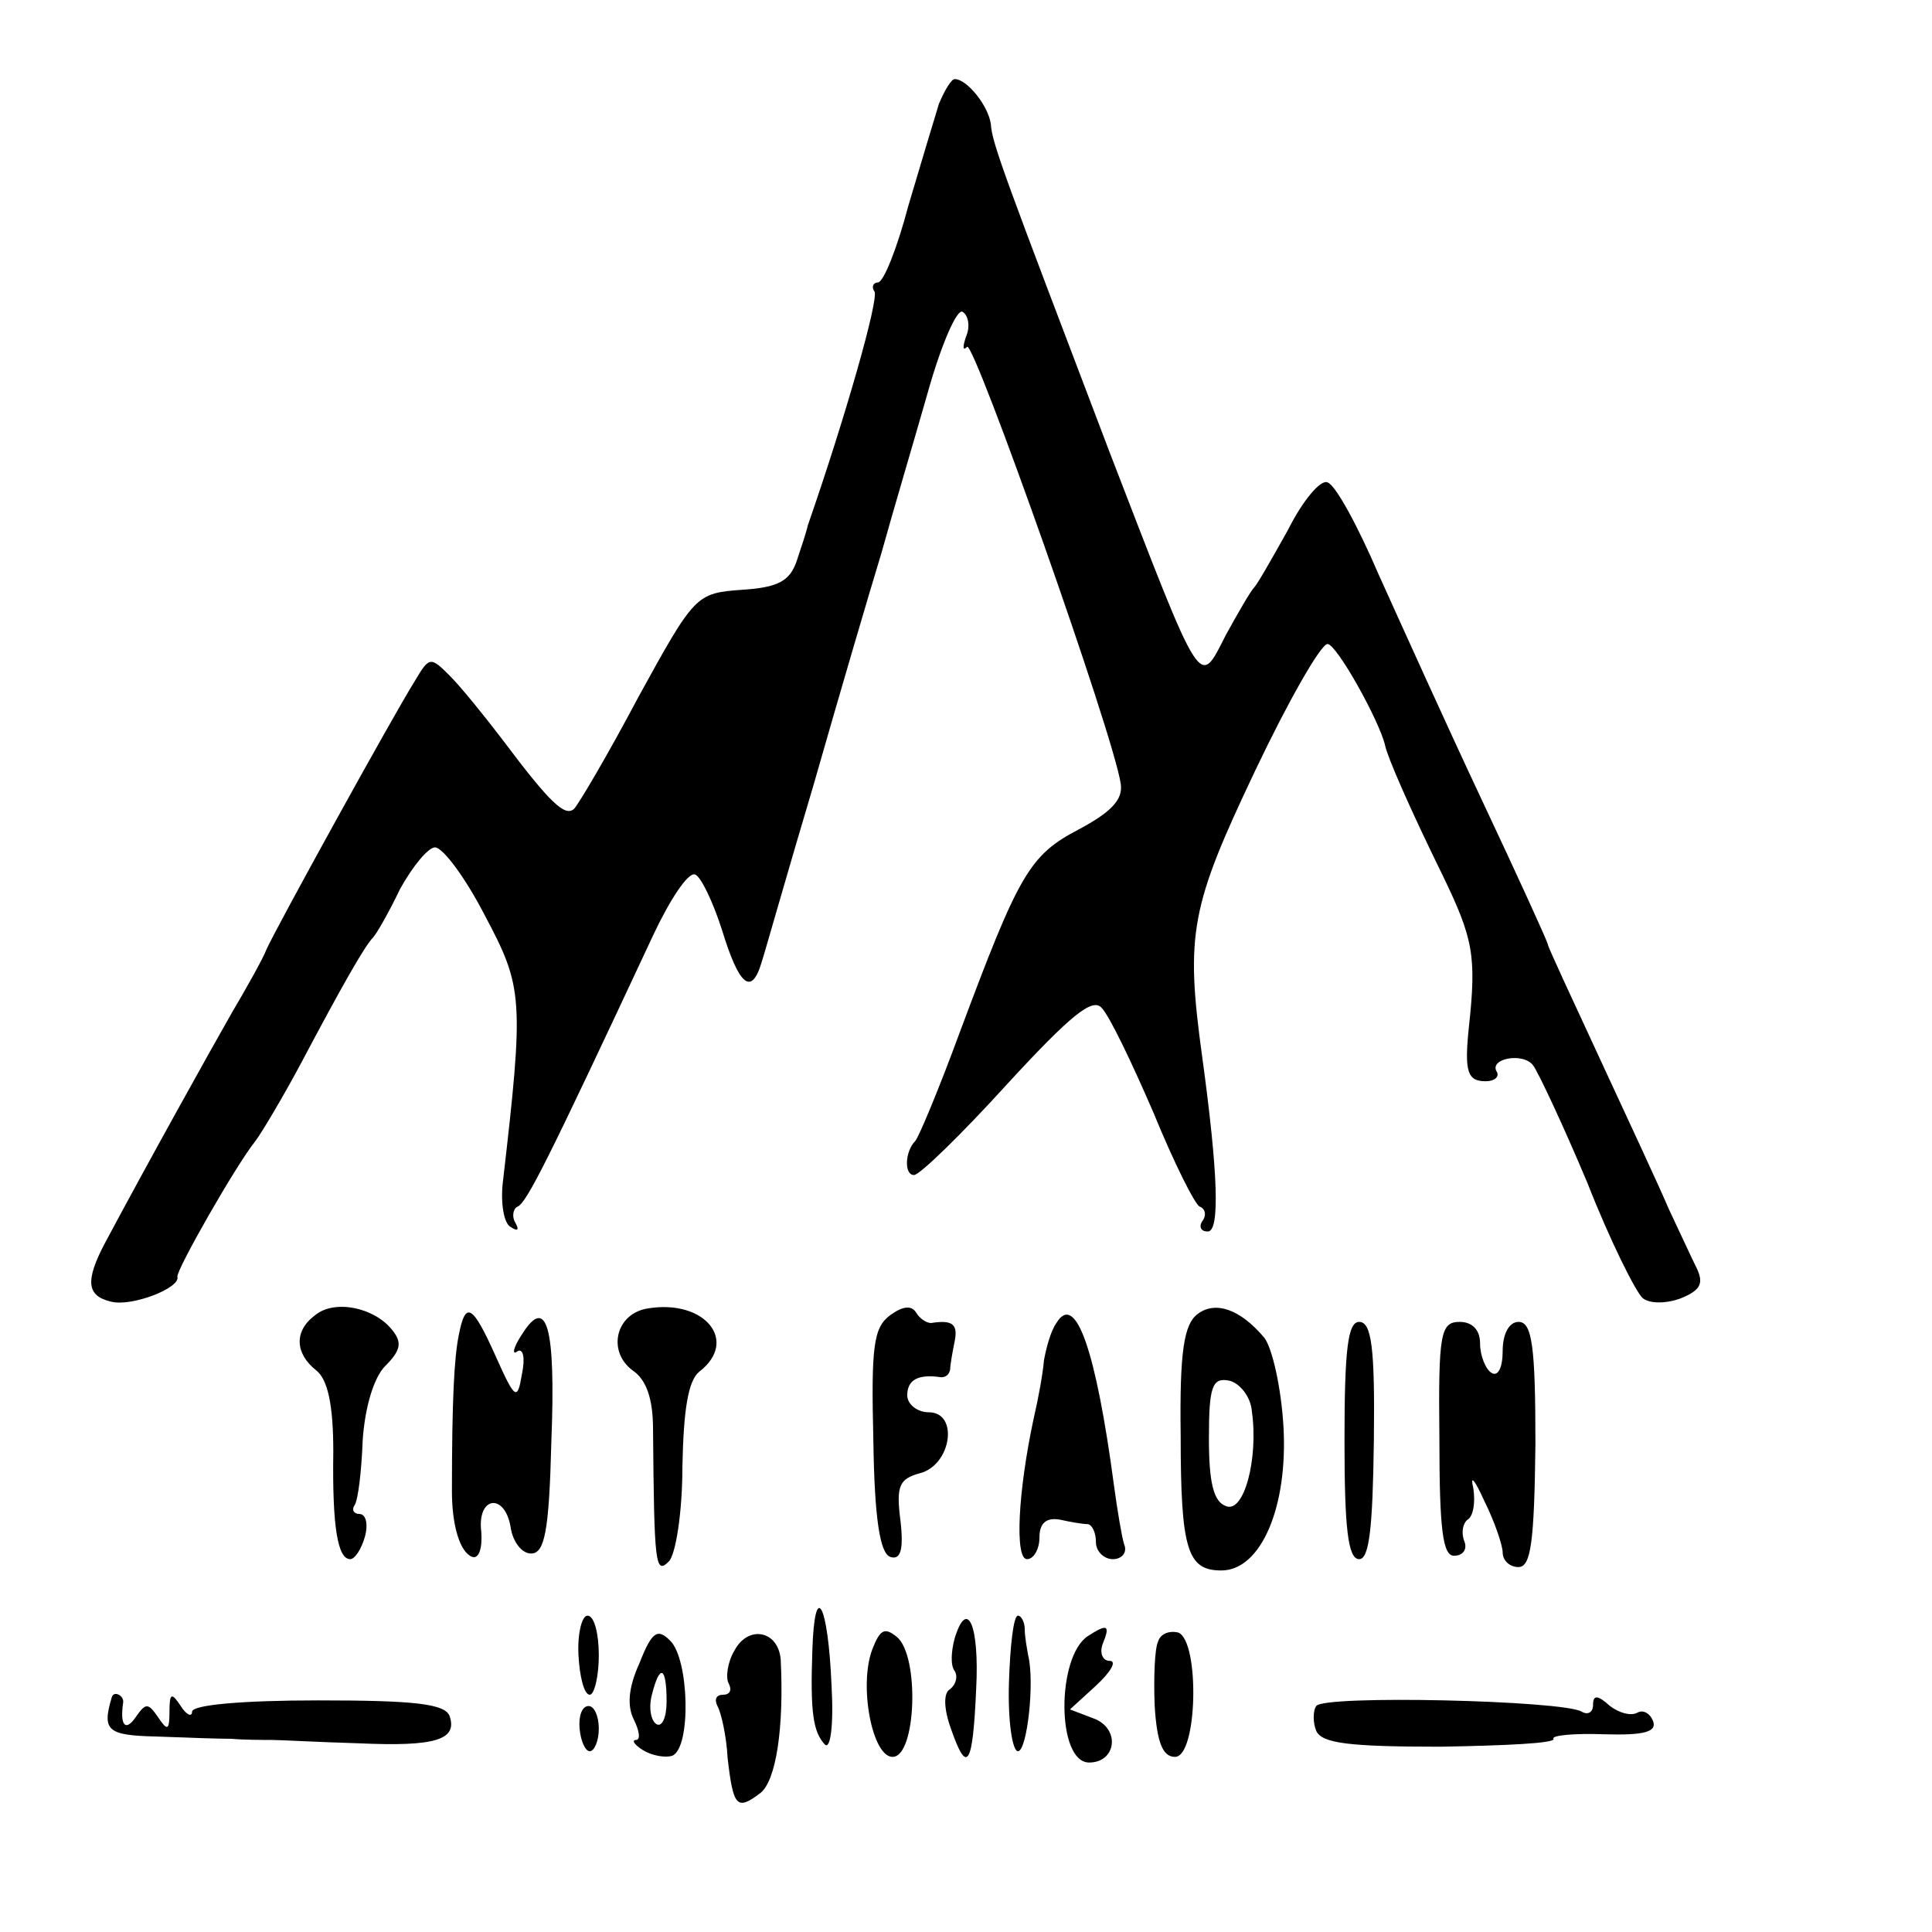
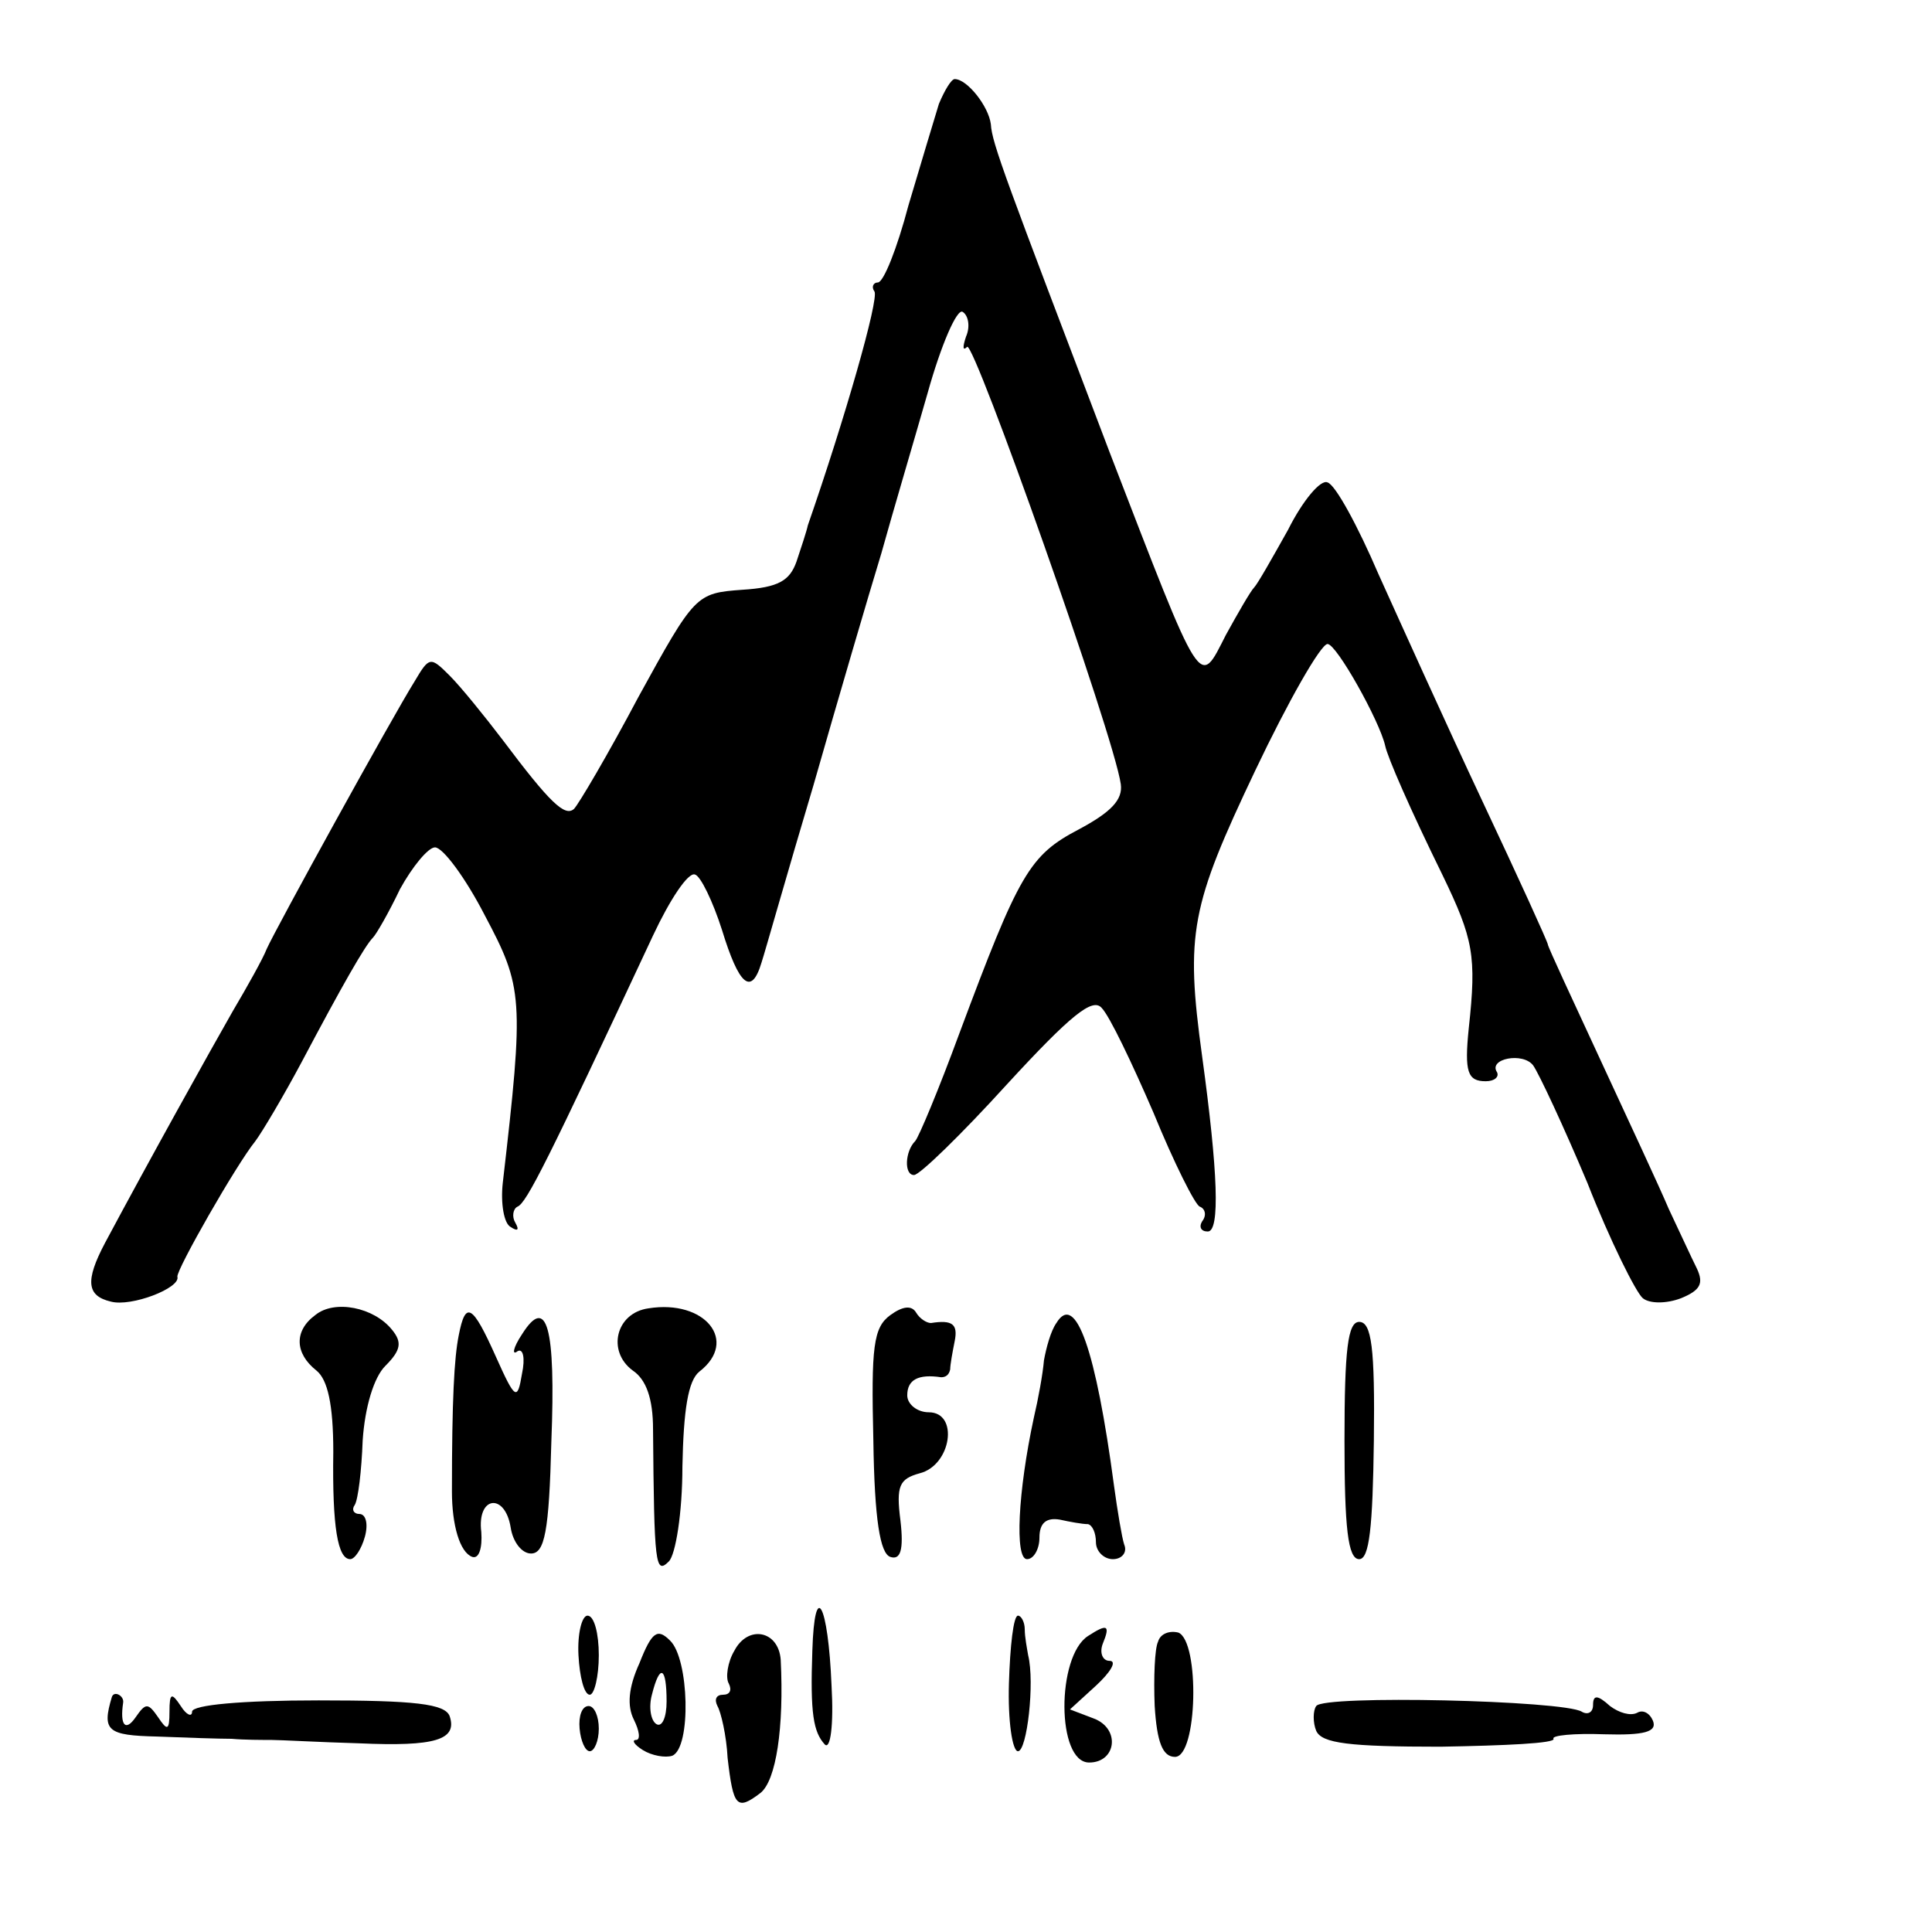
<svg xmlns="http://www.w3.org/2000/svg" version="1.0" width="171pt" height="171pt" viewBox="0 0 171 171" preserveAspectRatio="xMidYMid meet">
  <g transform="translate(0,171) scale(0.1,-0.1)" fill="#000000" stroke="none">
    <path d="M831 1618 c-4 -13 -16 -53 -27 -90 -10 -38 -22 -68 -27 -68 -4 0 -6 -4 -3 -8 4 -7 -26 -112 -59 -207 -1 -5 -6 -20 -10 -32 -6 -17 -16 -23 -48 -25 -41 -3 -42 -4 -92 -95 -27 -51 -53 -95 -57 -99 -8 -7 -21 5 -63 61 -16 21 -37 47 -47 57 -17 17 -18 17 -31 -5 -20 -32 -123 -219 -131 -237 -3 -8 -17 -33 -30 -55 -20 -35 -74 -132 -113 -205 -18 -34 -16 -47 5 -52 18 -5 62 12 59 22 -1 6 52 99 69 120 6 8 25 40 41 70 36 68 56 103 63 110 3 3 14 22 24 43 11 20 25 37 31 37 7 0 27 -27 44 -60 34 -64 35 -73 16 -237 -2 -18 1 -36 7 -39 6 -4 8 -3 4 4 -3 5 -2 12 2 14 8 3 27 41 120 240 15 32 31 56 37 54 5 -1 16 -24 24 -49 15 -49 26 -59 35 -29 3 9 23 80 46 157 22 77 49 169 60 205 10 36 29 100 41 142 12 43 26 75 31 72 5 -3 7 -13 3 -22 -3 -9 -3 -13 1 -9 6 6 130 -344 136 -387 2 -14 -9 -25 -37 -40 -44 -23 -53 -39 -106 -181 -18 -49 -36 -92 -39 -95 -9 -9 -10 -30 -1 -30 5 0 42 36 82 80 57 62 76 77 84 68 7 -7 27 -49 46 -93 18 -44 37 -82 41 -83 5 -2 6 -8 2 -13 -3 -5 -1 -9 5 -9 11 0 9 53 -5 155 -15 109 -10 133 47 253 29 61 58 112 64 112 8 0 46 -68 51 -90 2 -10 22 -56 51 -115 27 -56 30 -71 23 -135 -4 -39 -1 -47 15 -47 8 0 12 4 10 8 -8 12 23 18 32 6 5 -7 27 -54 48 -104 20 -51 43 -97 49 -102 6 -5 21 -5 34 0 17 7 20 13 14 26 -5 10 -16 34 -25 53 -8 19 -36 79 -61 133 -25 54 -46 99 -46 101 0 2 -26 59 -58 127 -32 68 -73 159 -92 201 -18 42 -38 79 -45 81 -6 3 -22 -16 -35 -42 -14 -25 -27 -48 -30 -51 -3 -3 -14 -22 -25 -42 -24 -47 -20 -53 -103 162 -92 242 -104 273 -105 290 -2 16 -21 40 -32 40 -3 0 -9 -10 -14 -22z" />
    <path d="M279 546 c-19 -14 -18 -34 1 -49 10 -8 15 -30 15 -72 -1 -67 4 -95 15 -95 4 0 10 9 13 20 3 11 1 20 -5 20 -5 0 -7 4 -4 8 3 5 6 30 7 57 2 30 10 56 20 66 14 14 15 21 6 32 -16 20 -51 27 -68 13z" />
    <path d="M574 552 c-29 -4 -37 -38 -14 -55 12 -8 18 -25 18 -52 1 -120 2 -129 14 -117 6 6 12 43 12 84 1 50 5 76 15 84 35 27 5 64 -45 56z" />
-     <path d="M788 546 c-15 -11 -17 -28 -15 -111 1 -70 6 -100 15 -103 9 -3 12 6 9 32 -4 31 -1 37 17 42 28 7 35 54 8 54 -10 0 -19 7 -19 15 0 14 10 19 30 16 4 0 7 2 8 7 0 4 2 15 4 25 3 15 -2 19 -21 16 -4 0 -10 4 -13 9 -4 7 -12 6 -23 -2z" />
-     <path d="M1060 547 c-12 -9 -16 -33 -15 -107 0 -102 6 -120 36 -120 35 0 59 56 55 127 -2 35 -10 70 -17 79 -21 25 -43 33 -59 21z m48 -86 c6 -42 -7 -91 -23 -84 -11 4 -15 21 -15 60 0 46 3 54 18 51 9 -2 19 -14 20 -27z" />
+     <path d="M788 546 c-15 -11 -17 -28 -15 -111 1 -70 6 -100 15 -103 9 -3 12 6 9 32 -4 31 -1 37 17 42 28 7 35 54 8 54 -10 0 -19 7 -19 15 0 14 10 19 30 16 4 0 7 2 8 7 0 4 2 15 4 25 3 15 -2 19 -21 16 -4 0 -10 4 -13 9 -4 7 -12 6 -23 -2" />
    <path d="M406 528 c-4 -20 -6 -57 -6 -138 0 -30 7 -54 18 -58 6 -2 9 8 8 22 -4 32 21 35 26 4 2 -13 10 -23 18 -23 12 0 16 19 18 99 4 102 -4 130 -26 95 -8 -12 -9 -19 -4 -15 5 3 7 -6 4 -20 -4 -24 -6 -23 -23 15 -21 47 -27 50 -33 19z" />
    <path d="M935 539 c-5 -7 -9 -22 -11 -33 -1 -12 -5 -34 -9 -51 -14 -65 -17 -125 -6 -125 6 0 11 9 11 19 0 13 6 18 18 16 9 -2 20 -4 25 -4 4 -1 7 -8 7 -16 0 -8 7 -15 15 -15 8 0 13 6 10 13 -2 6 -6 30 -9 52 -16 120 -34 172 -51 144z" />
    <path d="M1190 435 c0 -77 3 -105 13 -105 9 0 12 28 13 105 1 82 -2 105 -13 105 -10 0 -13 -24 -13 -105z" />
-     <path d="M1274 437 c0 -81 3 -104 13 -104 8 0 12 6 9 13 -3 8 -1 16 3 19 5 3 7 15 5 28 -3 12 1 8 10 -12 9 -18 16 -39 16 -45 0 -7 6 -13 14 -13 11 0 14 22 15 109 0 87 -3 108 -15 108 -8 0 -14 -10 -14 -26 0 -14 -4 -23 -10 -19 -5 3 -10 15 -10 26 0 12 -7 19 -18 19 -17 0 -19 -10 -18 -103z" />
    <path d="M719 249 c-2 -56 1 -72 11 -83 5 -5 8 17 6 52 -3 73 -15 95 -17 31z" />
    <path d="M512 245 c1 -19 5 -35 10 -35 4 0 8 16 8 35 0 19 -4 35 -10 35 -5 0 -9 -16 -8 -35z" />
-     <path d="M845 260 c-3 -11 -4 -24 0 -29 3 -5 1 -12 -4 -16 -6 -3 -6 -17 1 -36 14 -40 19 -32 22 36 3 57 -8 81 -19 45z" />
    <path d="M893 220 c-1 -33 3 -60 8 -60 8 0 15 61 9 85 -1 6 -3 16 -3 23 0 6 -3 12 -6 12 -4 0 -7 -27 -8 -60z" />
    <path d="M566 238 c-10 -22 -11 -38 -5 -50 5 -10 6 -18 2 -18 -4 0 -2 -4 6 -9 8 -5 20 -7 26 -5 17 7 15 86 -2 102 -11 11 -16 8 -27 -20z m24 -34 c0 -14 -4 -23 -9 -20 -5 3 -7 15 -4 26 7 28 13 25 13 -6z" />
    <path d="M650 249 c-6 -10 -8 -24 -5 -29 3 -6 1 -10 -5 -10 -6 0 -8 -4 -5 -10 3 -5 8 -26 9 -46 5 -43 8 -47 29 -31 14 11 21 58 18 118 -2 26 -29 31 -41 8z" />
-     <path d="M772 250 c-12 -32 0 -95 18 -95 21 0 24 89 4 106 -11 9 -15 7 -22 -11z" />
    <path d="M963 262 c-28 -18 -28 -112 1 -112 24 0 28 30 4 39 l-21 8 23 21 c13 12 19 22 12 22 -6 0 -9 7 -6 15 7 17 4 18 -13 7z" />
    <path d="M1025 257 c-3 -6 -4 -32 -3 -57 2 -32 7 -45 18 -45 20 0 22 102 3 110 -8 2 -16 -1 -18 -8z" />
    <path d="M99 208 c-9 -30 -4 -34 40 -35 25 -1 55 -2 66 -2 11 -1 27 -1 35 -1 8 0 43 -2 78 -3 67 -3 87 3 80 24 -4 11 -31 14 -116 14 -68 0 -112 -4 -112 -10 0 -5 -5 -3 -10 5 -8 12 -10 12 -10 -5 0 -17 -2 -17 -10 -5 -9 13 -11 13 -20 0 -9 -13 -14 -7 -11 13 1 6 -8 11 -10 5z" />
    <path d="M1165 200 c-3 -4 -3 -15 0 -22 5 -11 29 -14 110 -14 57 1 102 3 100 7 -2 3 18 5 45 4 35 -1 47 2 43 12 -3 7 -9 10 -14 7 -6 -3 -16 0 -24 6 -11 10 -15 10 -15 1 0 -7 -5 -9 -10 -6 -16 10 -229 15 -235 5z" />
    <path d="M513 180 c1 -11 5 -20 9 -20 4 0 8 9 8 20 0 11 -4 20 -9 20 -6 0 -9 -9 -8 -20z" />
  </g>
</svg>